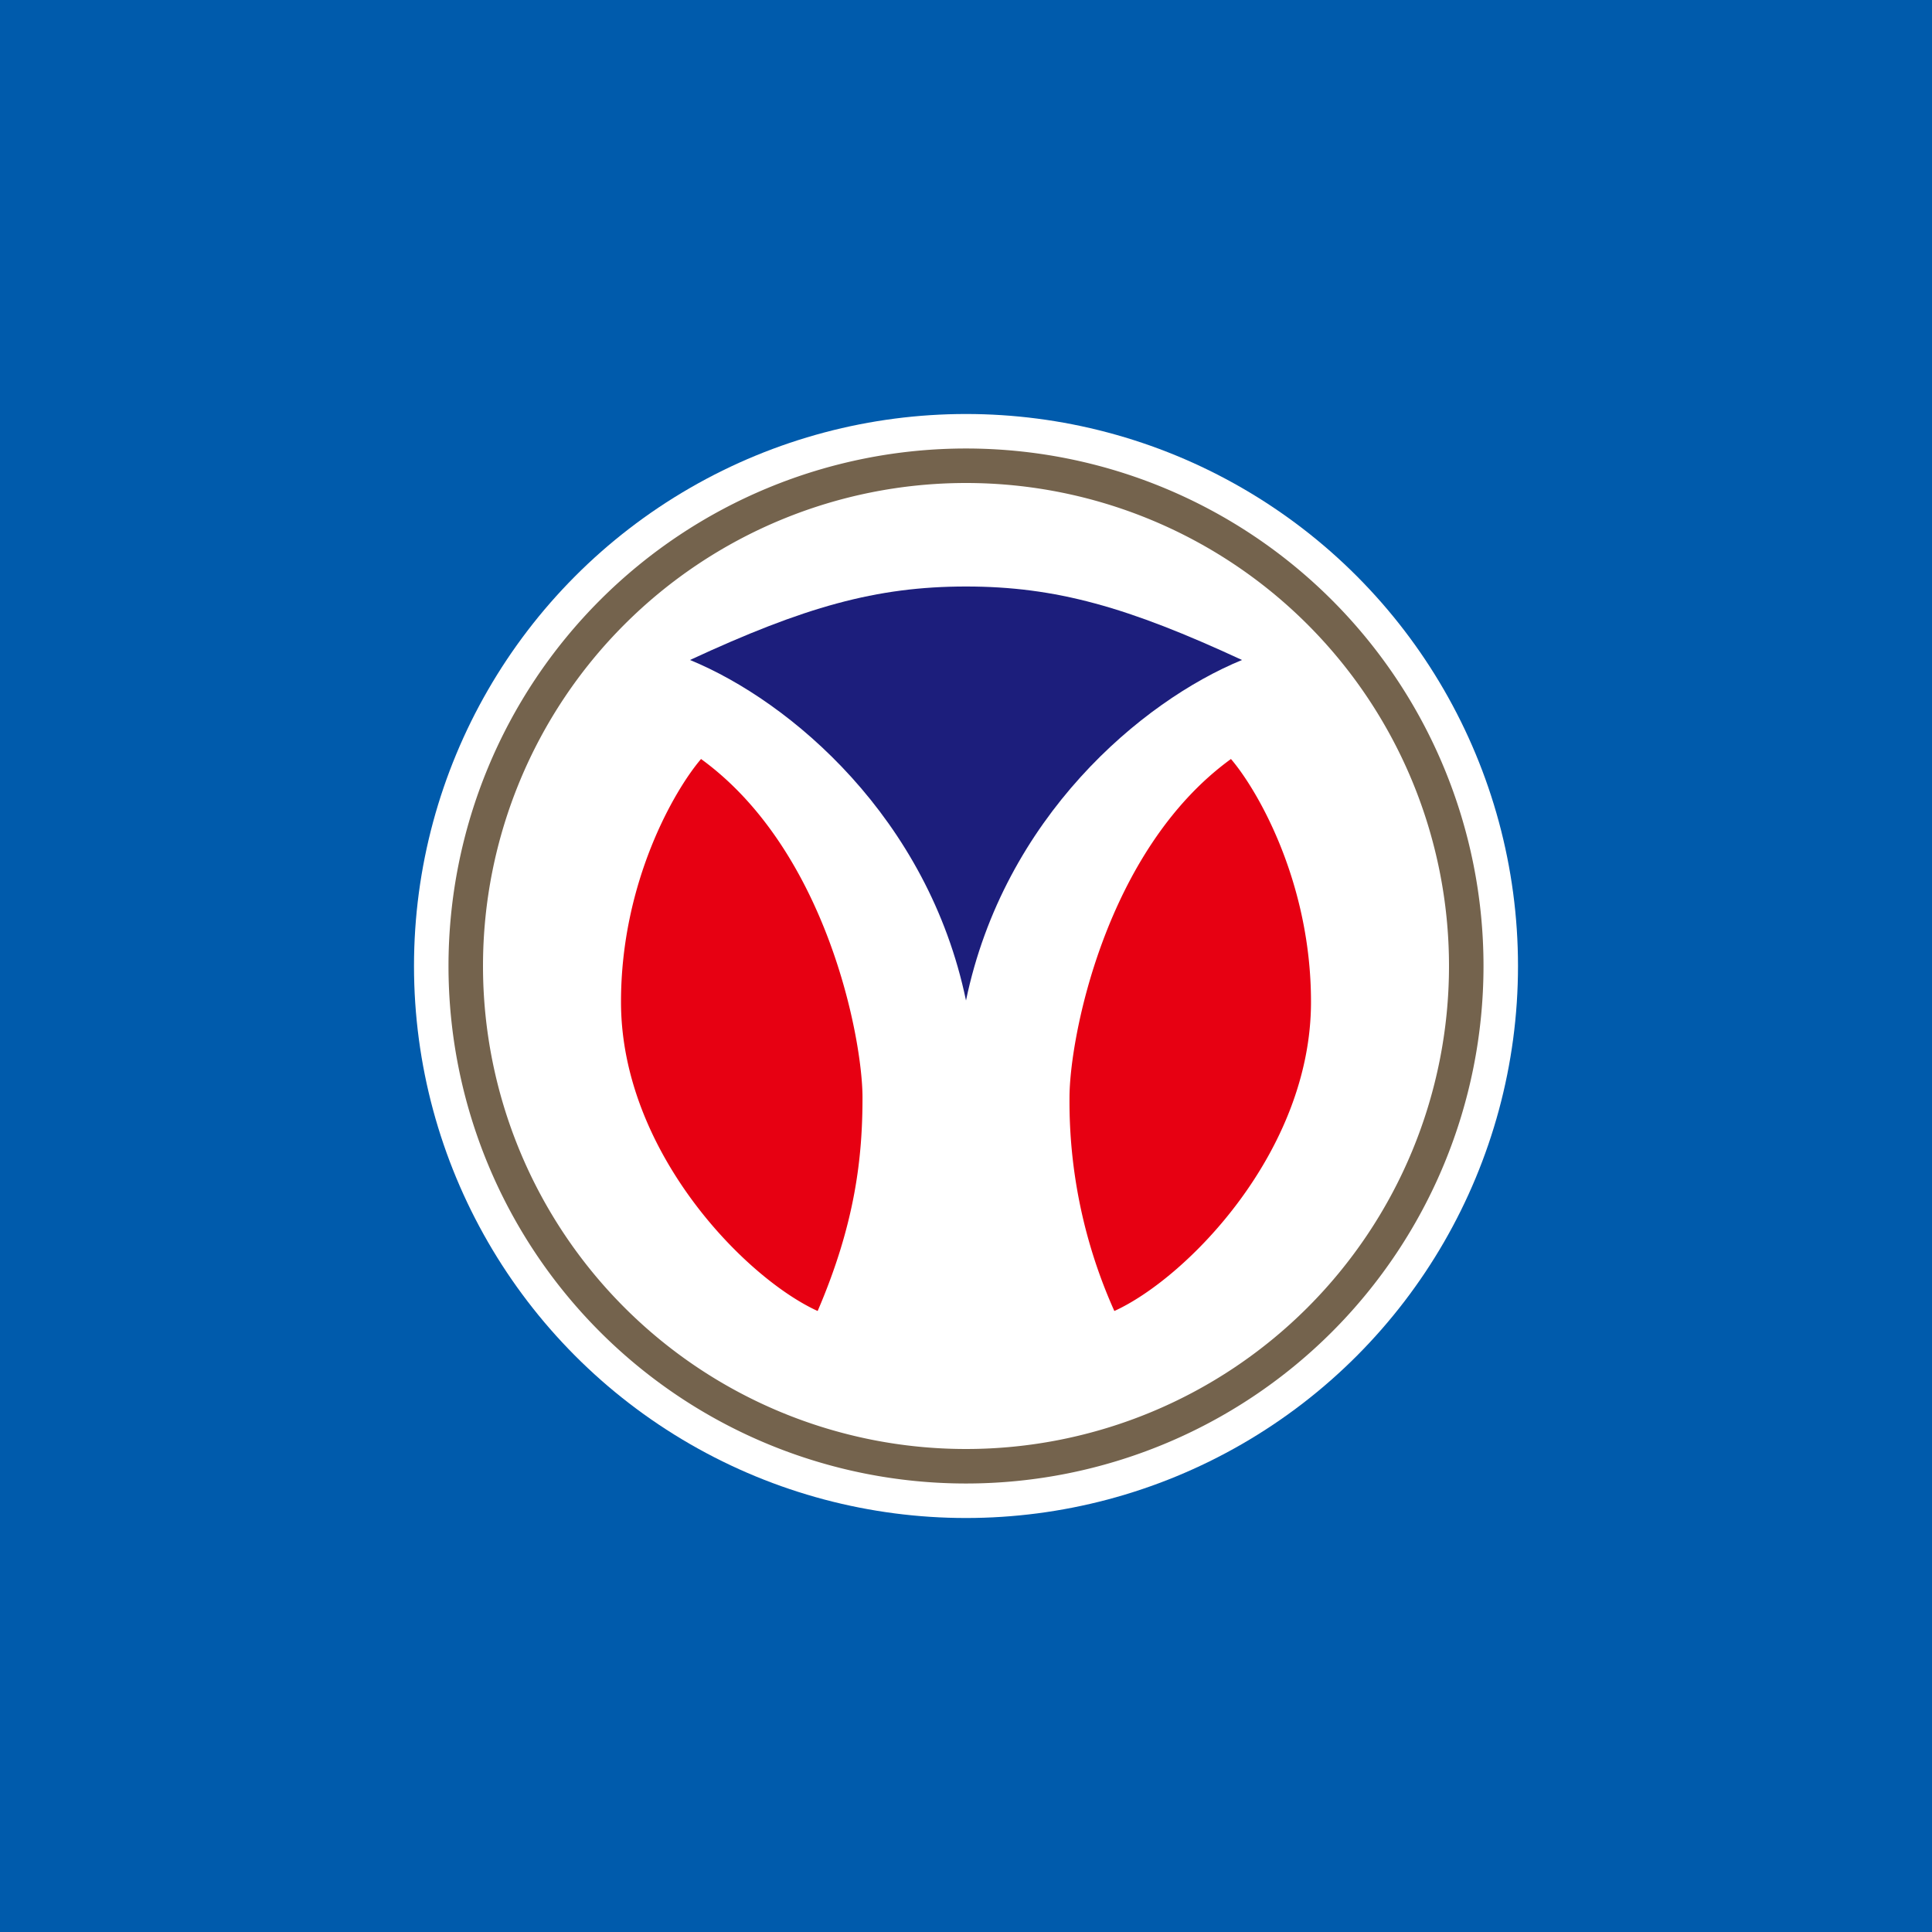
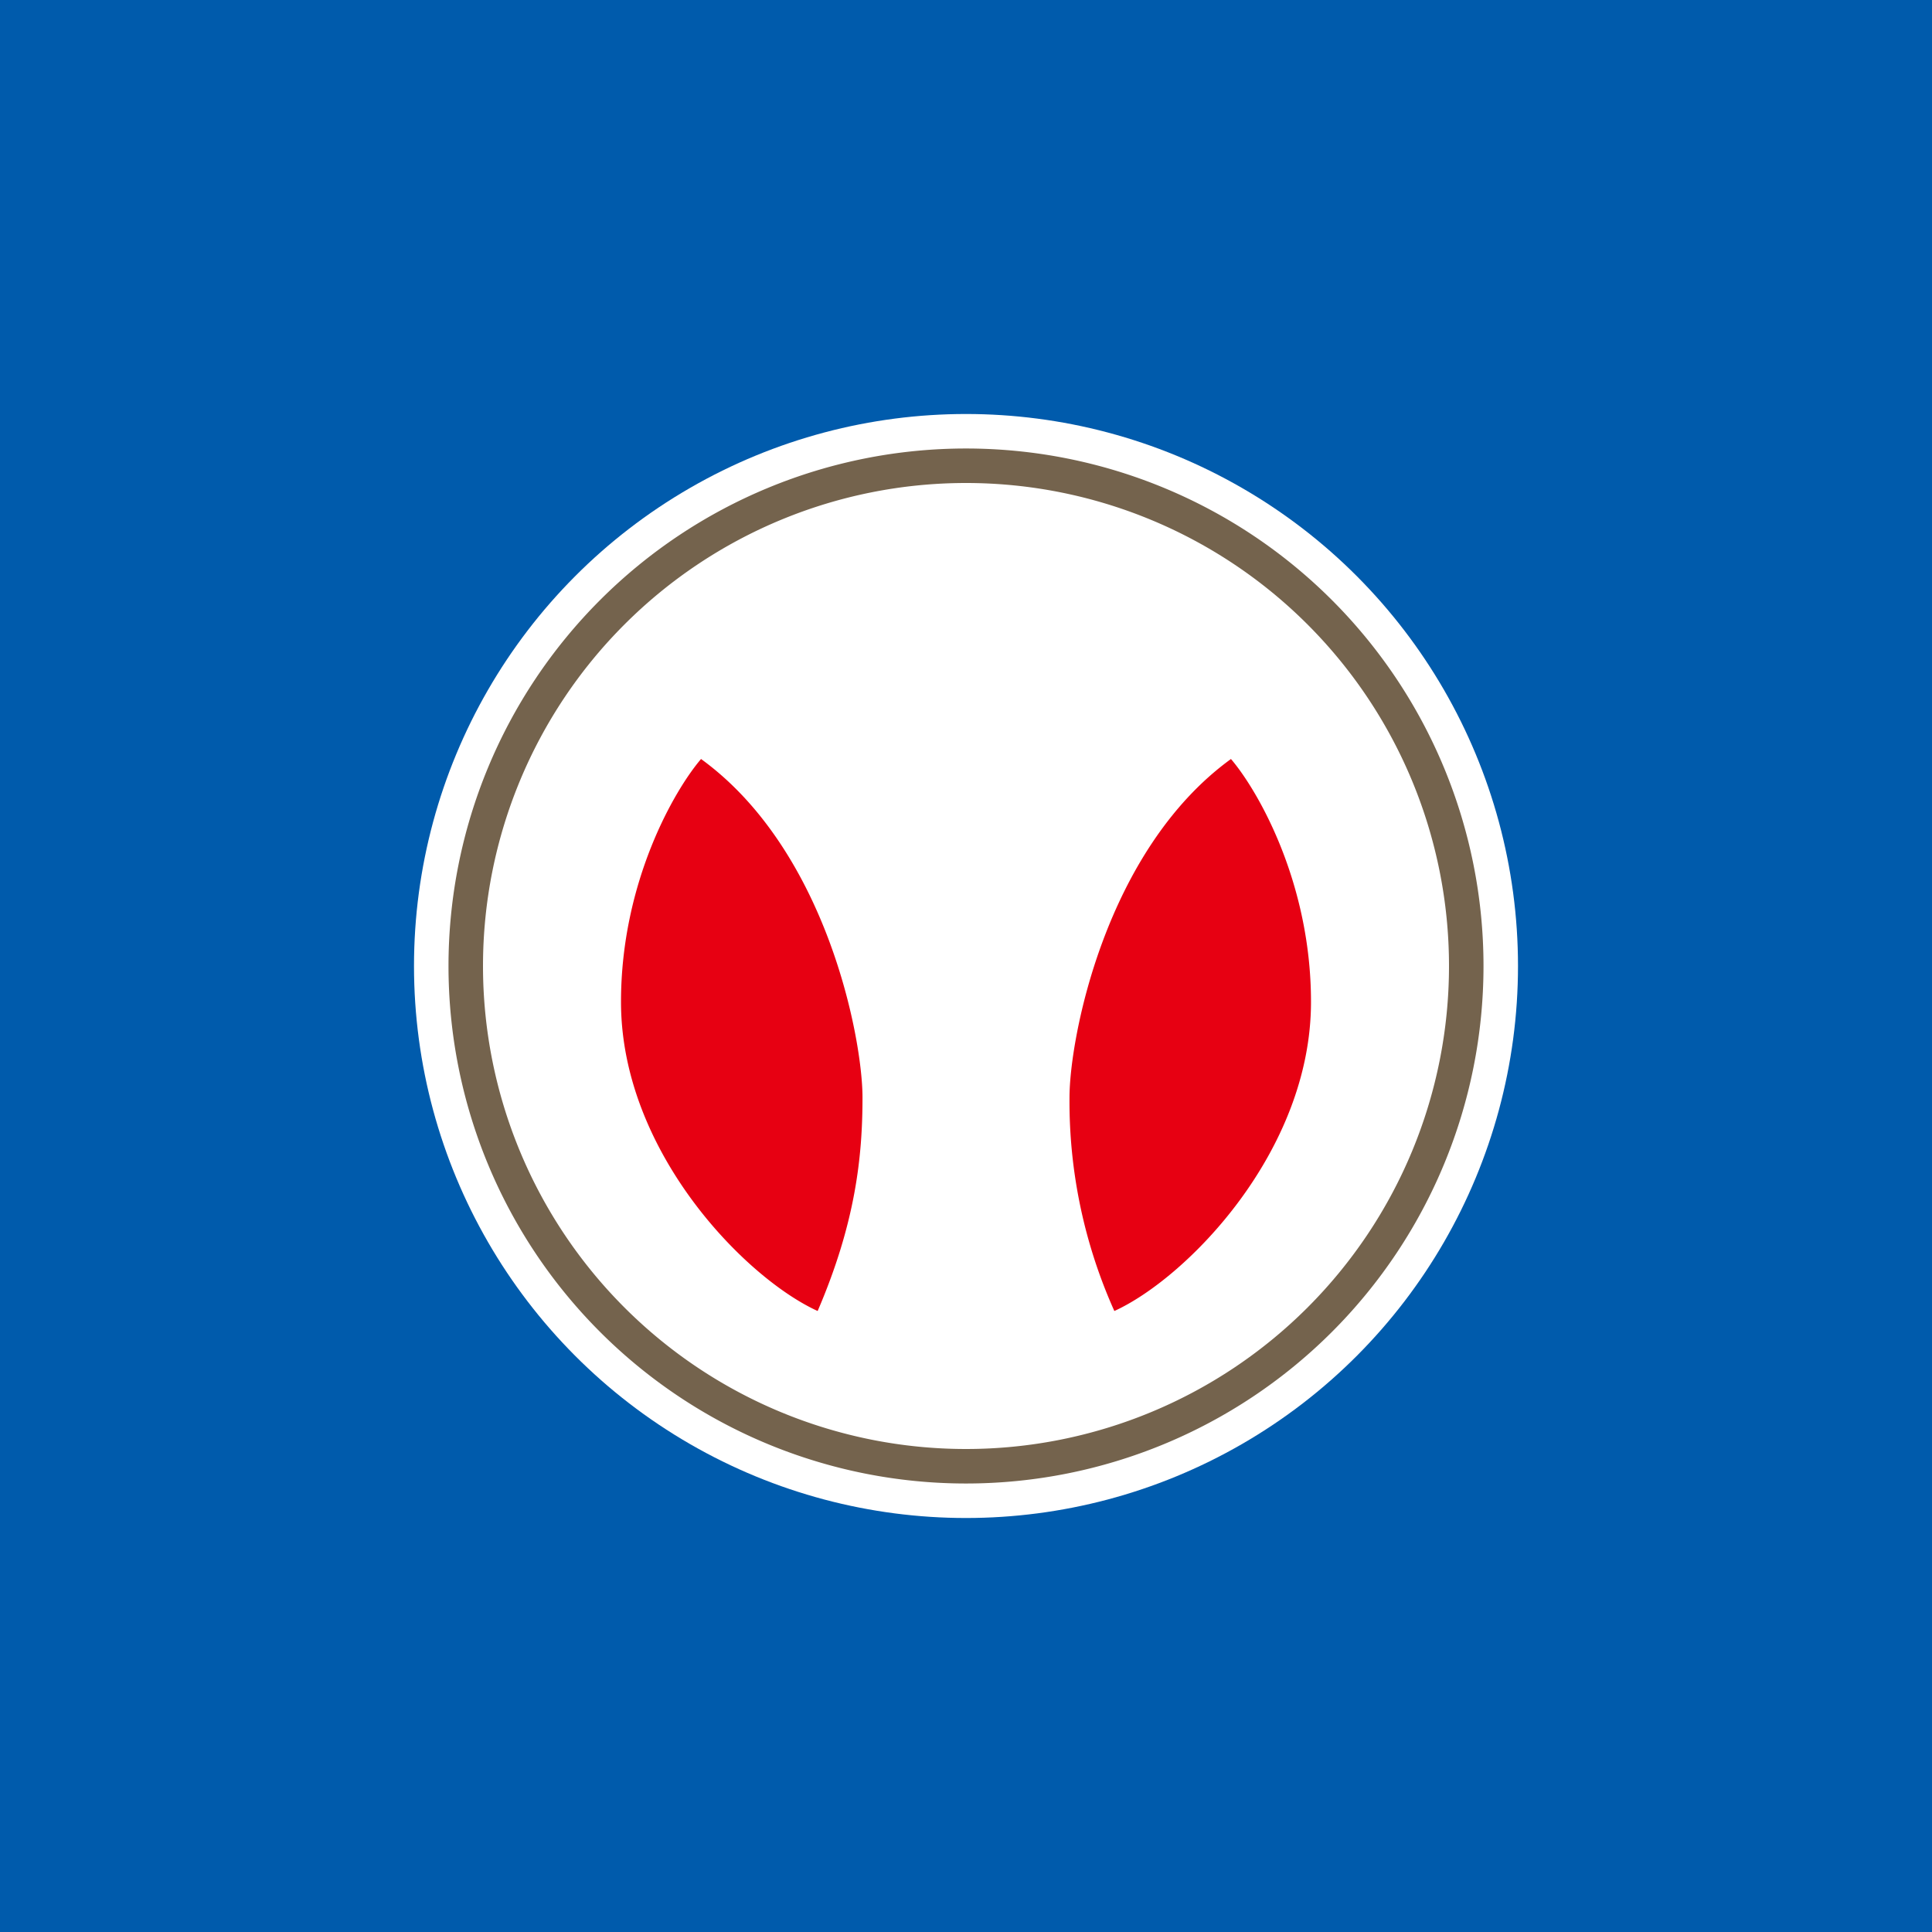
<svg xmlns="http://www.w3.org/2000/svg" width="56" height="56" viewBox="0 0 56 56">
  <path fill="#005BAC" d="M0 0h56v56H0z" />
  <circle cx="28" cy="28" r="16" fill="#fff" />
-   <path d="M20 19.13c2.92 1.2 6.9 4.58 8 9.87 1.1-5.3 5.08-8.67 8-9.87C32.7 17.6 30.61 17 28 17c-2.61 0-4.7.6-8 2.13Z" fill="#1C1E7C" />
  <path fill-rule="evenodd" d="M28 43a15 15 0 1 0 0-30 15 15 0 0 0 0 30Zm0-1a14 14 0 1 0 0-28 14 14 0 0 0 0 28Z" fill="#74634D" />
  <path d="M20.32 22c-.77.9-2.32 3.57-2.32 7.04 0 4.34 3.61 8.01 5.7 8.96 1.1-2.56 1.3-4.48 1.3-6.19 0-1.7-1.03-7.16-4.68-9.81Zm15.36 0c.77.9 2.32 3.57 2.32 7.04 0 4.34-3.61 8.01-5.7 8.96a14.82 14.82 0 0 1-1.3-6.19c0-1.7 1.03-7.16 4.68-9.81Z" fill="#E70012" />
</svg>